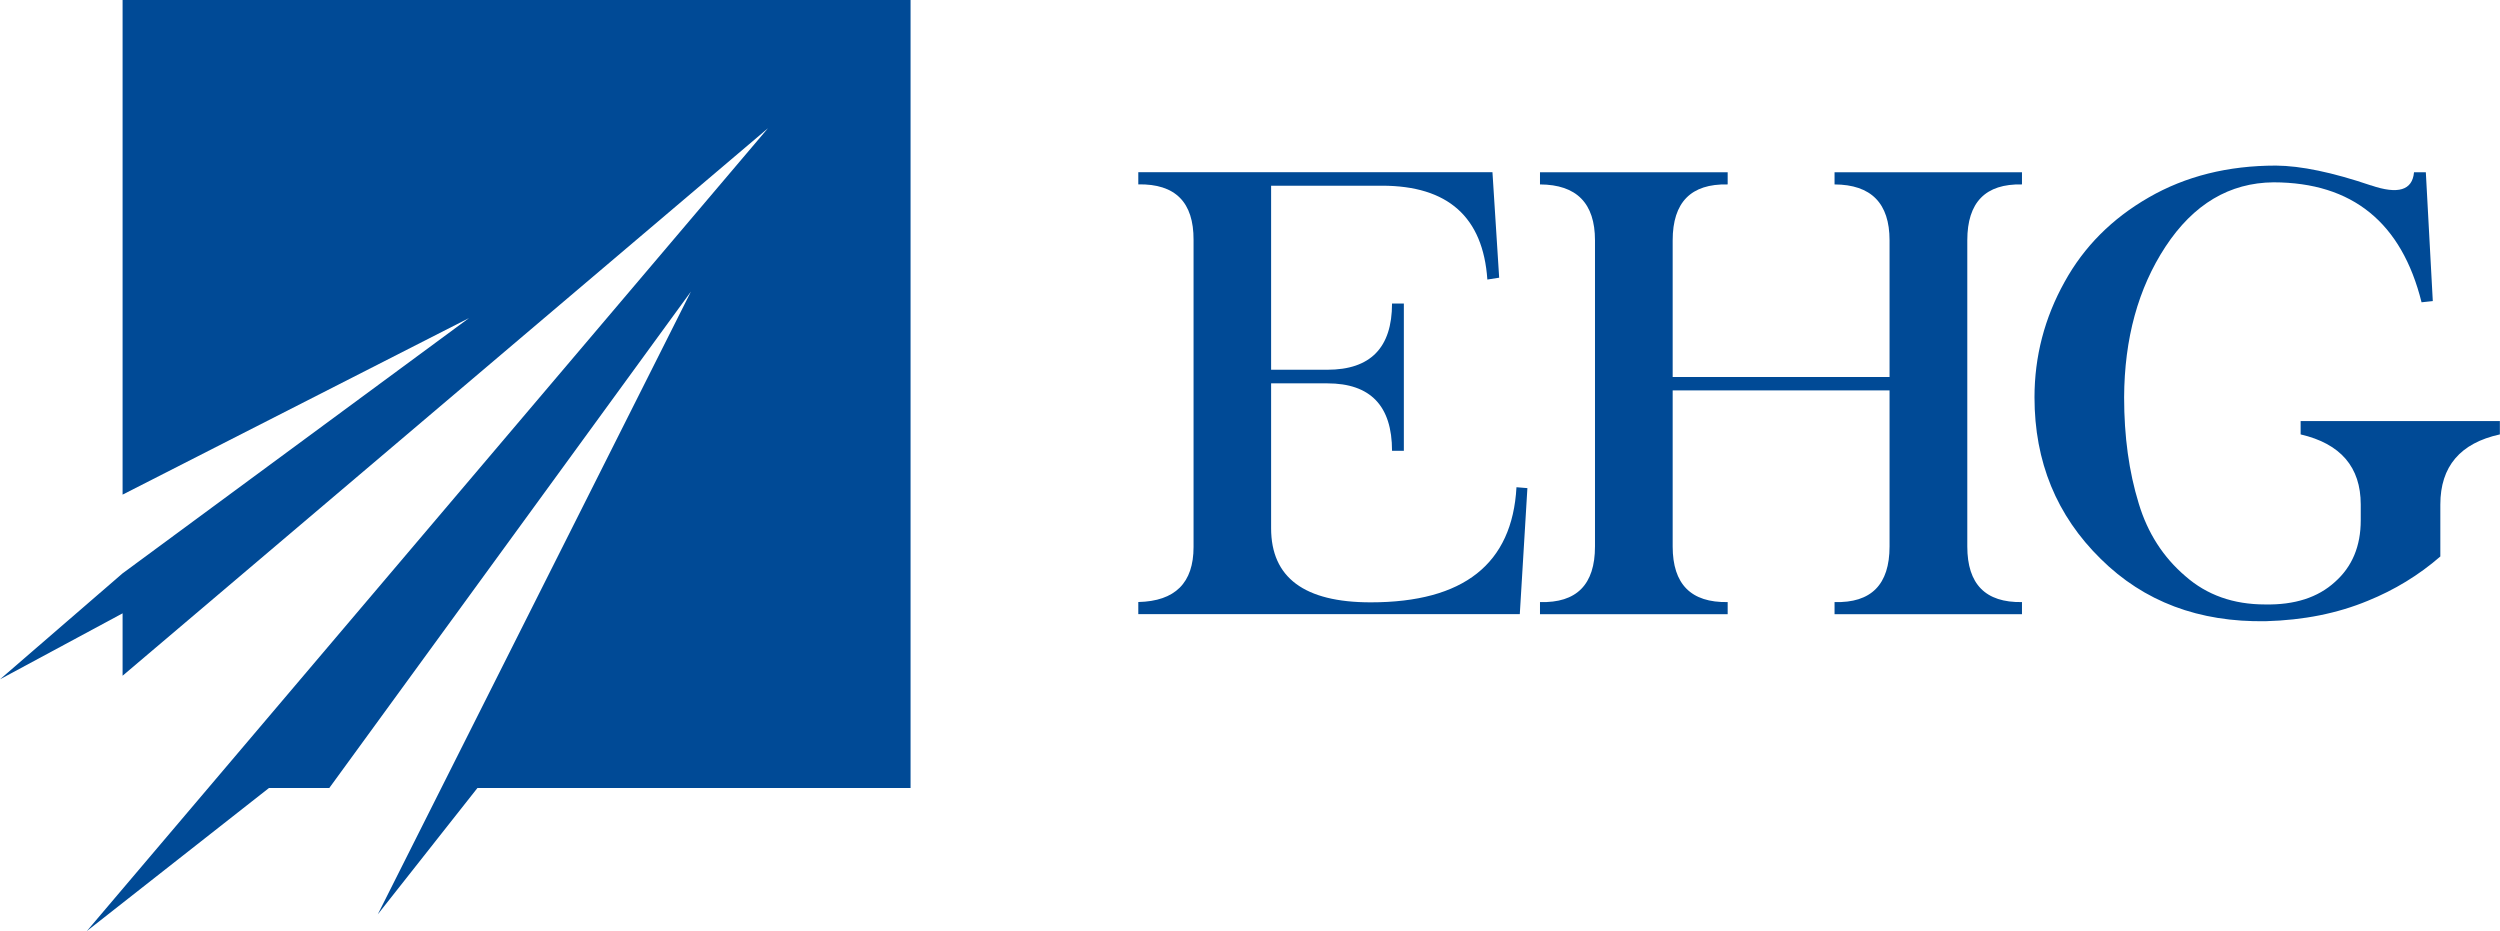
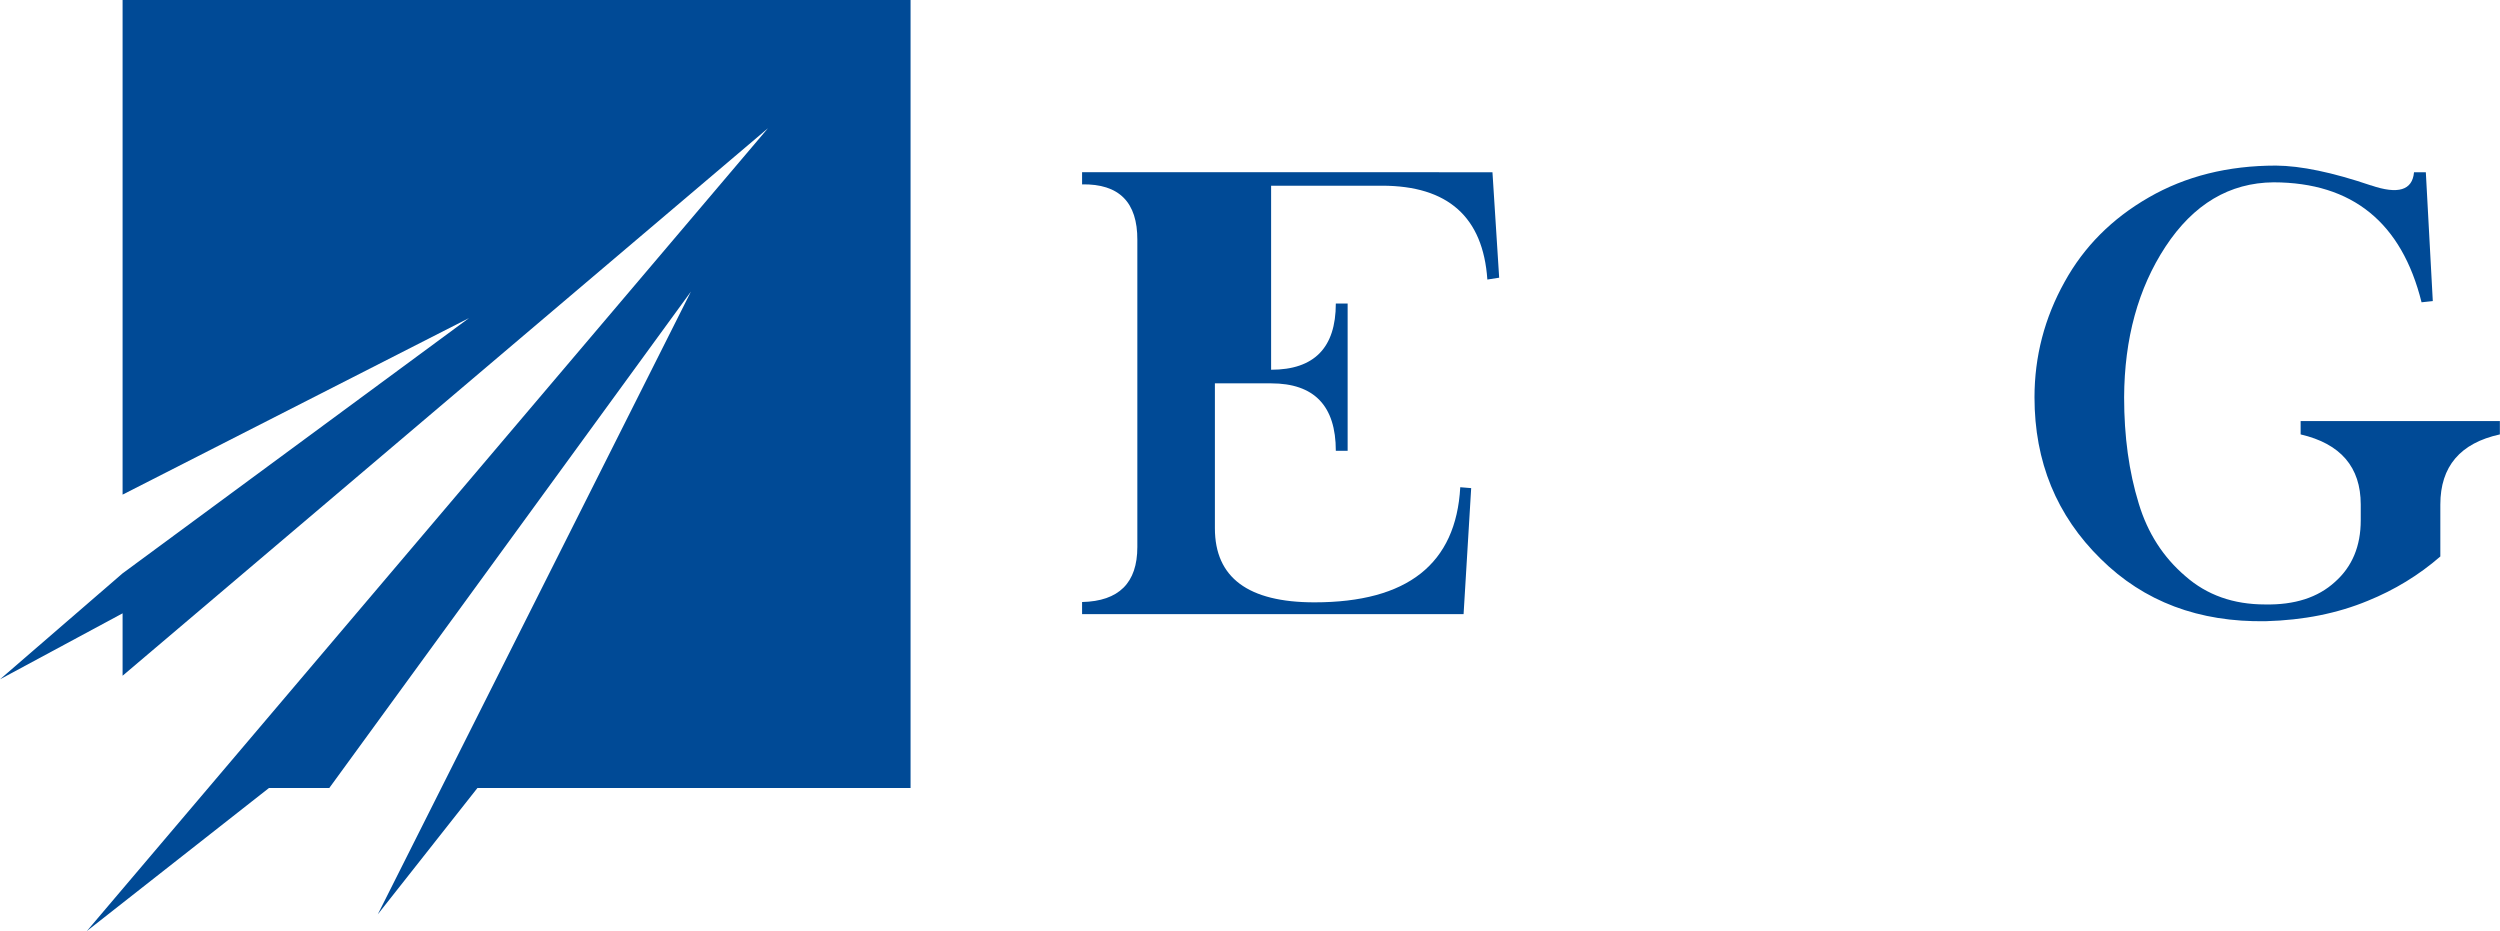
<svg xmlns="http://www.w3.org/2000/svg" id="Layer_2" viewBox="0 0 391.35 145.75">
  <defs>
    <style>.cls-1{fill:#004a96;stroke-width:0px;}</style>
  </defs>
  <g id="Layer_1-2">
-     <path class="cls-1" d="m233.63,26.97l1.05,16.5-1.85.29c-.67-9.79-6.17-14.69-16.5-14.69h-17.35v28.81h8.8c6.75,0,10.13-3.45,10.13-10.37h1.85v23.06h-1.85c0-7.04-3.38-10.56-10.13-10.56h-8.8v22.68c0,7.73,5.2,11.6,15.59,11.6,14.55,0,22.16-6.01,22.82-18.02l1.71.14-1.19,19.73h-59.72v-1.9c5.77-.13,8.65-3,8.65-8.61v-48.07c.03-5.9-2.85-8.8-8.65-8.7v-1.9h55.44Z" />
-     <path class="cls-1" d="m270.45,26.97v1.9c-5.74-.13-8.61,2.79-8.61,8.75v21.4h33.95v-21.4c0-5.8-2.87-8.72-8.61-8.75v-1.9h29.34v1.9c-5.71-.13-8.56,2.79-8.56,8.75v47.93c0,5.9,2.85,8.8,8.56,8.7v1.9h-29.34v-1.9c5.74.16,8.61-2.74,8.61-8.7v-24.44h-33.95v24.44c0,5.9,2.87,8.8,8.61,8.7v1.9h-29.38v-1.9c5.74.16,8.61-2.74,8.61-8.7v-47.93c0-5.8-2.87-8.72-8.61-8.75v-1.9h29.38Z" />
+     <path class="cls-1" d="m233.63,26.97l1.05,16.5-1.85.29c-.67-9.79-6.17-14.69-16.5-14.69h-17.35v28.81c6.75,0,10.13-3.45,10.13-10.37h1.85v23.06h-1.85c0-7.04-3.38-10.56-10.13-10.56h-8.8v22.68c0,7.73,5.2,11.6,15.59,11.6,14.55,0,22.16-6.01,22.82-18.02l1.71.14-1.19,19.73h-59.72v-1.9c5.77-.13,8.65-3,8.65-8.61v-48.07c.03-5.9-2.85-8.8-8.65-8.7v-1.9h55.44Z" />
    <path class="cls-1" d="m371.14,29.01c4.25,1.46,6.5.78,6.75-2.04h1.85l1.09,20.16-1.76.19c-3.11-12.49-10.83-18.75-23.16-18.78-6.91.06-12.55,3.42-16.93,10.08-4.28,6.53-6.43,14.39-6.47,23.58,0,6.12.76,11.65,2.28,16.59,1.39,4.63,3.83,8.43,7.32,11.41,3.36,2.95,7.51,4.42,12.46,4.42,4.63.09,8.27-1.08,10.94-3.52,2.69-2.38,4.04-5.59,4.04-9.65v-2.47c0-5.86-3.14-9.52-9.41-10.98v-2.09h31.19v2.09c-6.21,1.36-9.32,5.02-9.32,10.98v8.13c-3.36,2.92-7.15,5.23-11.36,6.94-4.75,1.97-10.06,3.03-15.93,3.19-10.49.19-19.11-3.06-25.87-9.75-6.91-6.78-10.37-15.21-10.37-25.29,0-6.4,1.57-12.43,4.71-18.07,3.04-5.52,7.43-9.92,13.17-13.22,5.77-3.33,12.41-4.99,19.92-4.99,3.9.03,8.84,1.06,14.83,3.09Z" />
    <polygon class="cls-1" points="19.19 0 19.19 77.43 73.42 49.79 19.18 89.76 0 106.34 19.19 96.01 19.19 105.78 120.22 20.07 32.6 123.35 13.59 145.75 42.11 123.35 51.55 123.35 108.16 45.64 59.14 143.13 74.74 123.35 142.54 123.35 142.54 0 19.19 0" />
  </g>
</svg>